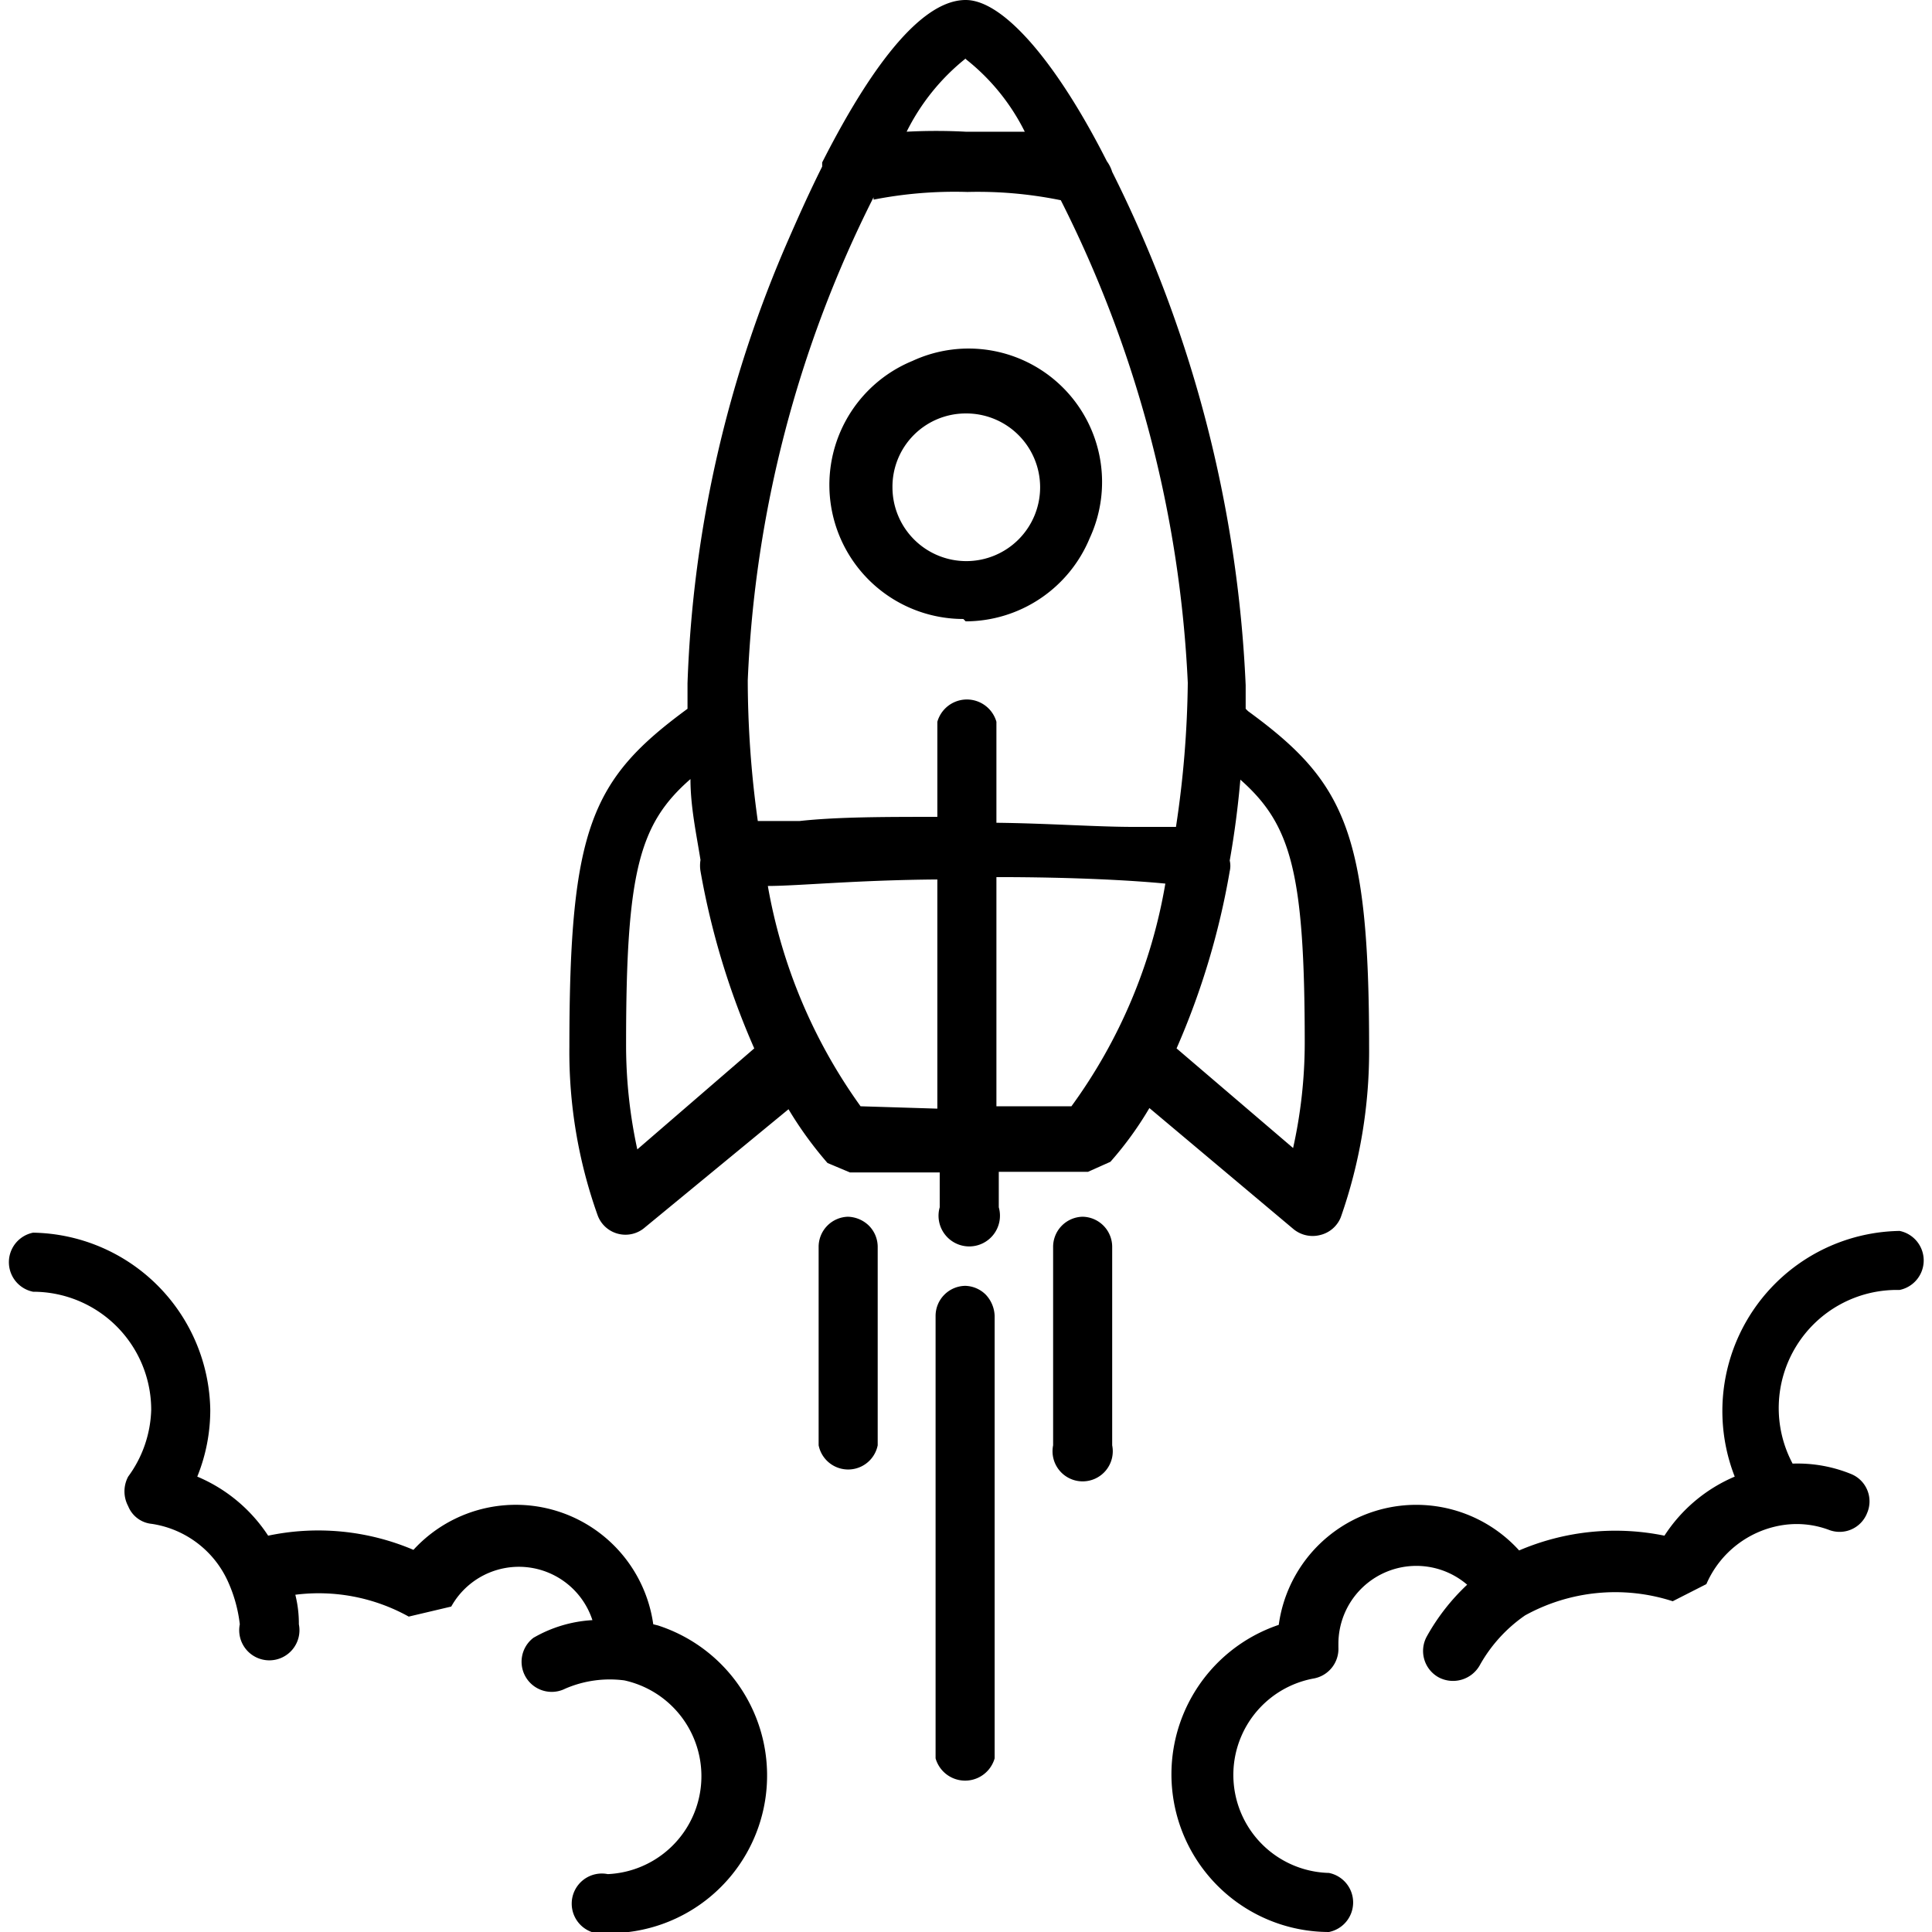
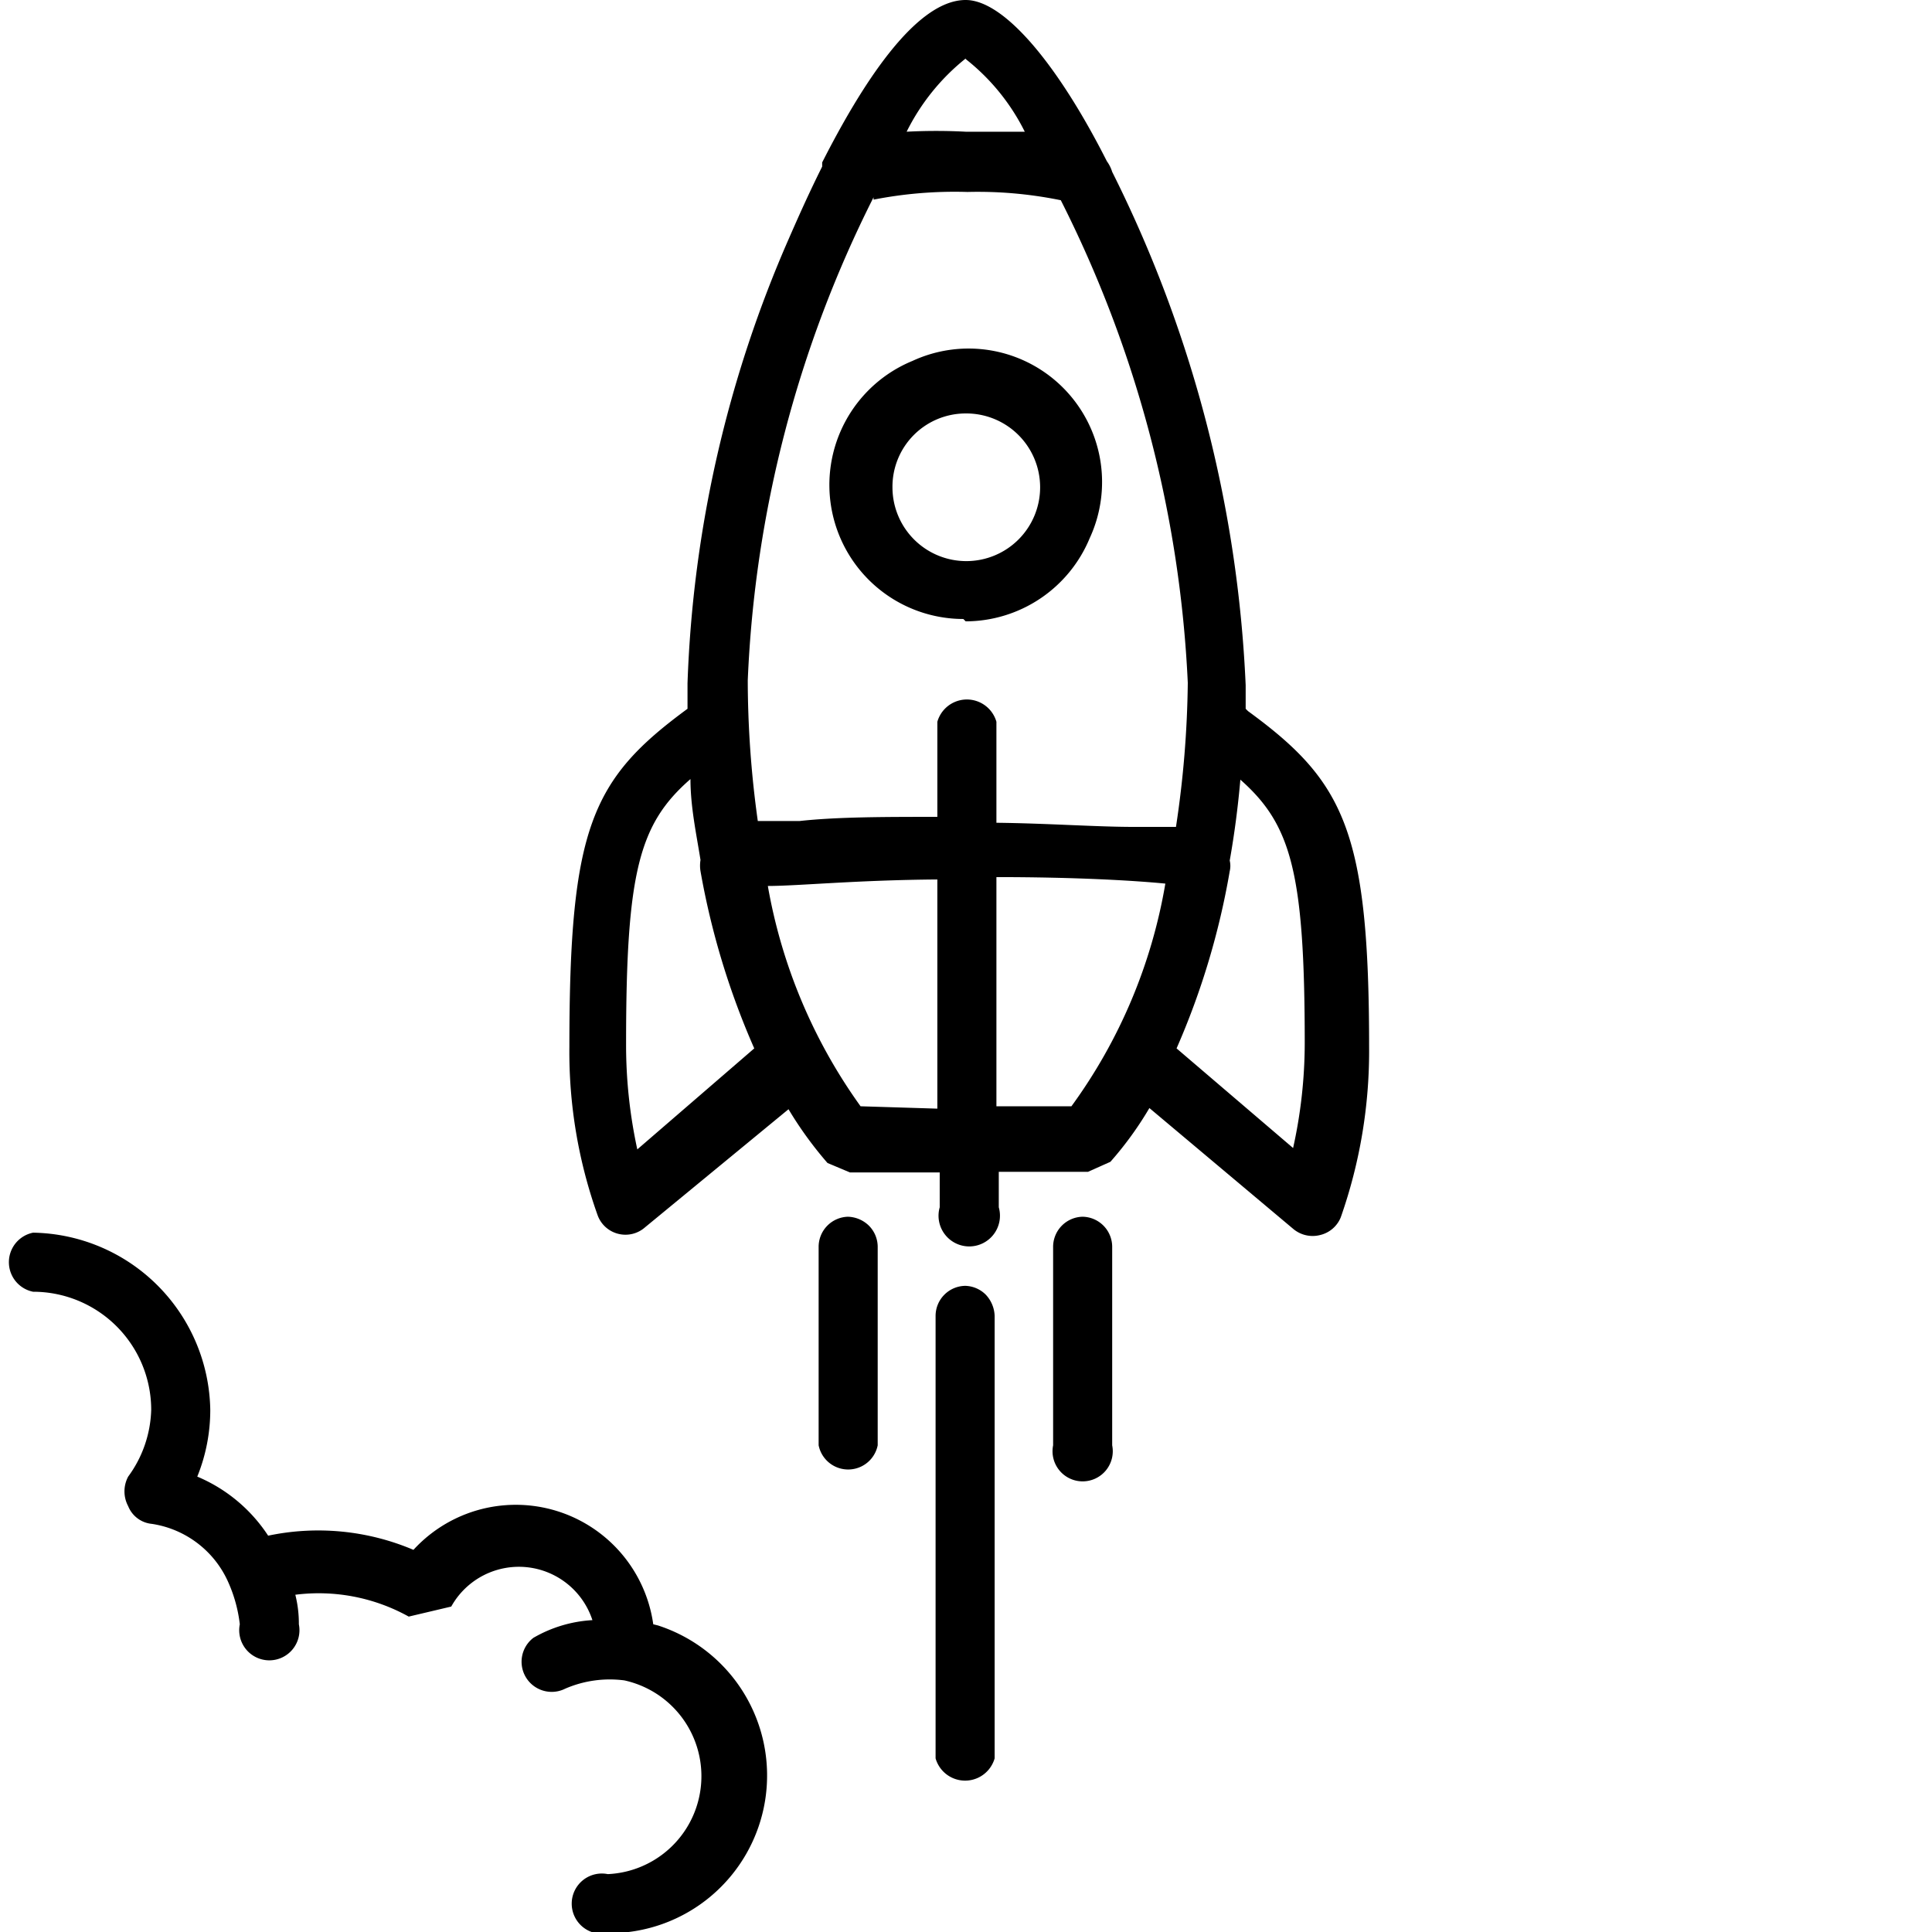
<svg xmlns="http://www.w3.org/2000/svg" id="Layer_1" data-name="Layer 1" viewBox="0 0 32.71 32.71">
  <title>icon-rocket</title>
  <path d="M11.06,27.5A2.35,2.35,0,0,0,7,26.24,4.12,4.12,0,0,0,4.54,26a2.67,2.67,0,0,0-1.2-1,3,3,0,0,0,.22-1.13,3.05,3.05,0,0,0-3-3,.51.51,0,0,0,0,1,2,2,0,0,1,2,2A2,2,0,0,1,2.17,25a.53.53,0,0,0,0,.5.48.48,0,0,0,.4.3,1.69,1.69,0,0,1,1.3,1,2.42,2.42,0,0,1,.19.7.51.51,0,1,0,1,0A2,2,0,0,0,5,27a3.14,3.14,0,0,1,1.92.37l.72-.17a1.31,1.31,0,0,1,2.39.23,2.24,2.24,0,0,0-1,.3.51.51,0,0,0,.54.86,1.9,1.9,0,0,1,1-.14,1.66,1.66,0,0,1-.28,3.28.51.51,0,1,0,0,1,2.67,2.67,0,0,0,.85-5.21Z" />
-   <path d="M32.2,20.84A3.05,3.05,0,0,0,29.37,25a2.65,2.65,0,0,0-1.19,1,4.14,4.14,0,0,0-2.46.25,2.35,2.35,0,0,0-4.07,1.26,2.67,2.67,0,0,0,.85,5.2.51.51,0,0,0,0-1,1.66,1.66,0,0,1-.27-3.29.51.51,0,0,0,.43-.53v-.06a1.32,1.32,0,0,1,2.18-1,3.59,3.59,0,0,0-.68.87.51.51,0,0,0,.2.7.52.52,0,0,0,.69-.2,2.51,2.51,0,0,1,.77-.85,3.16,3.16,0,0,1,2.5-.24l.57-.29a1.69,1.69,0,0,1,1.3-1h0a1.56,1.56,0,0,1,.77.08.5.5,0,0,0,.65-.28.5.5,0,0,0-.26-.66,2.4,2.4,0,0,0-1-.18,2,2,0,0,1,1.81-2.94.51.51,0,0,0,0-1Z" />
  <path d="M21.92,19.46l-2-1.71a12.9,12.9,0,0,0,.9-3,.39.39,0,0,0,0-.18c.08-.45.14-.91.18-1.37.86.76,1.09,1.57,1.09,4.47a8.23,8.23,0,0,1-.2,1.78Zm-3.78-.73H16.87V14.85c1.37,0,2.35.06,2.86.11a8.93,8.93,0,0,1-1.59,3.77Zm-3.57,0A9.06,9.06,0,0,1,13,15c.51,0,1.5-.1,2.87-.11v3.88Zm-3.78.73a8.31,8.31,0,0,1-.19-1.79c0-2.91.22-3.72,1.09-4.48,0,.47.1.93.17,1.37a.58.58,0,0,0,0,.19,13.07,13.07,0,0,0,.91,3Zm4-16.08a7.12,7.12,0,0,1,1.59-.13,7,7,0,0,1,1.58.14,20.16,20.16,0,0,1,2.15,8.17A17.35,17.35,0,0,1,19.91,14l-.71,0c-.64,0-1.45-.06-2.33-.07V12.22a.52.52,0,0,0-1,0v1.61c-.88,0-1.69,0-2.33.07l-.71,0a17.32,17.32,0,0,1-.17-2.38,20,20,0,0,1,2.13-8.18ZM16.35,1a3.61,3.61,0,0,1,1,1.23c-.27,0-.59,0-1,0a9.45,9.45,0,0,0-1,0,3.68,3.68,0,0,1,1-1.24ZM21.09,12v-.4a21.5,21.5,0,0,0-2.26-8.69.61.61,0,0,0-.09-.18C17.91,1.09,17,0,16.35,0c-.86,0-1.78,1.47-2.43,2.75l0,.07c-.23.46-.42.89-.56,1.21a20.49,20.49,0,0,0-1.72,7.54V12c-1.62,1.19-2,2-2,5.72a8.22,8.22,0,0,0,.48,2.86.5.5,0,0,0,.35.31.5.5,0,0,0,.45-.11l2.43-2a6.38,6.38,0,0,0,.66.91l.38.16h1.52v.59a.52.52,0,1,0,1,0v-.6h1.51l.38-.17a5.86,5.86,0,0,0,.66-.91l2.44,2.05a.51.51,0,0,0,.45.1.5.5,0,0,0,.35-.3,8.48,8.48,0,0,0,.48-2.87c0-3.67-.42-4.51-2.05-5.7Z" />
  <path d="M16.35,21.77a.51.51,0,0,0-.51.51v7.49a.52.52,0,0,0,1,0V22.28a.55.55,0,0,0-.15-.36.51.51,0,0,0-.37-.15Z" />
  <path d="M14.37,20.6a.51.51,0,0,0-.51.52v3.35a.51.51,0,0,0,1,0V21.12a.51.51,0,0,0-.15-.37.53.53,0,0,0-.36-.15Z" />
  <path d="M18.34,20.6a.51.51,0,0,0-.51.52v3.35a.51.51,0,1,0,1,0V21.12a.51.51,0,0,0-.51-.52Z" />
  <path d="M16.35,7a1.25,1.25,0,1,1-1.24,1.25A1.24,1.24,0,0,1,16.35,7Zm0,3.52a2.28,2.28,0,0,0,2.1-1.41,2.26,2.26,0,0,0-3-3,2.27,2.27,0,0,0,.86,4.37Z" />
</svg>